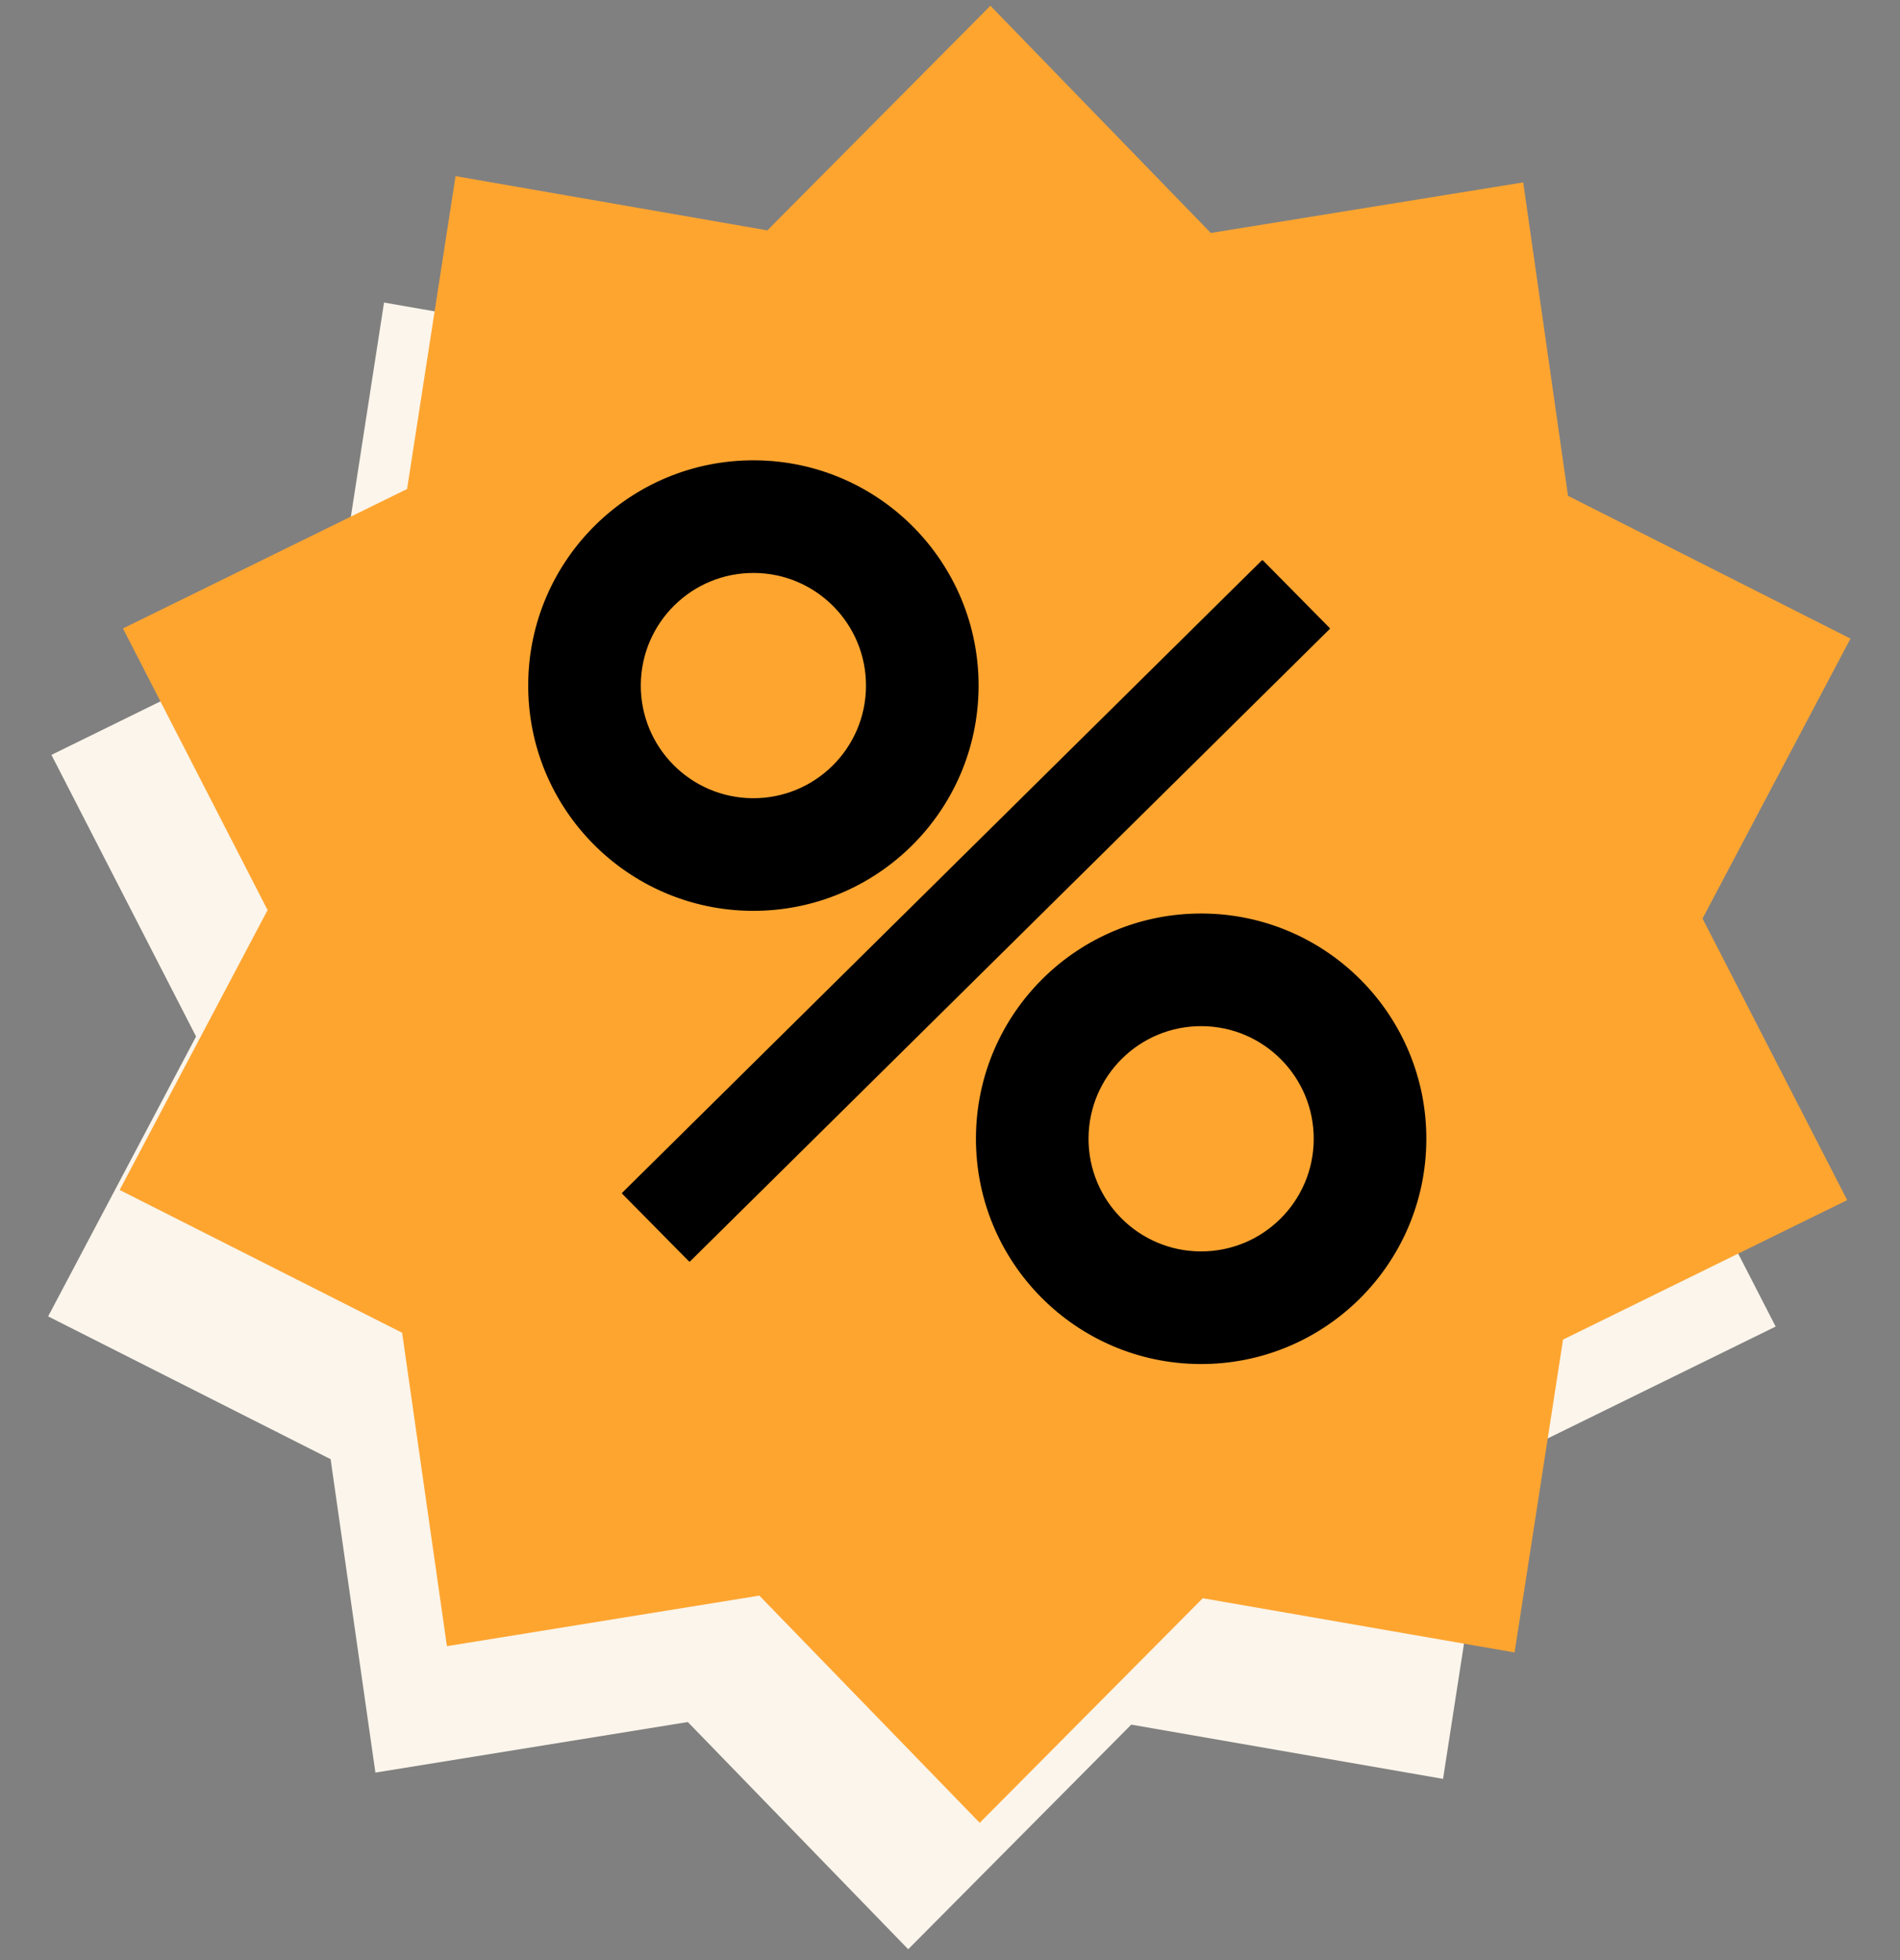
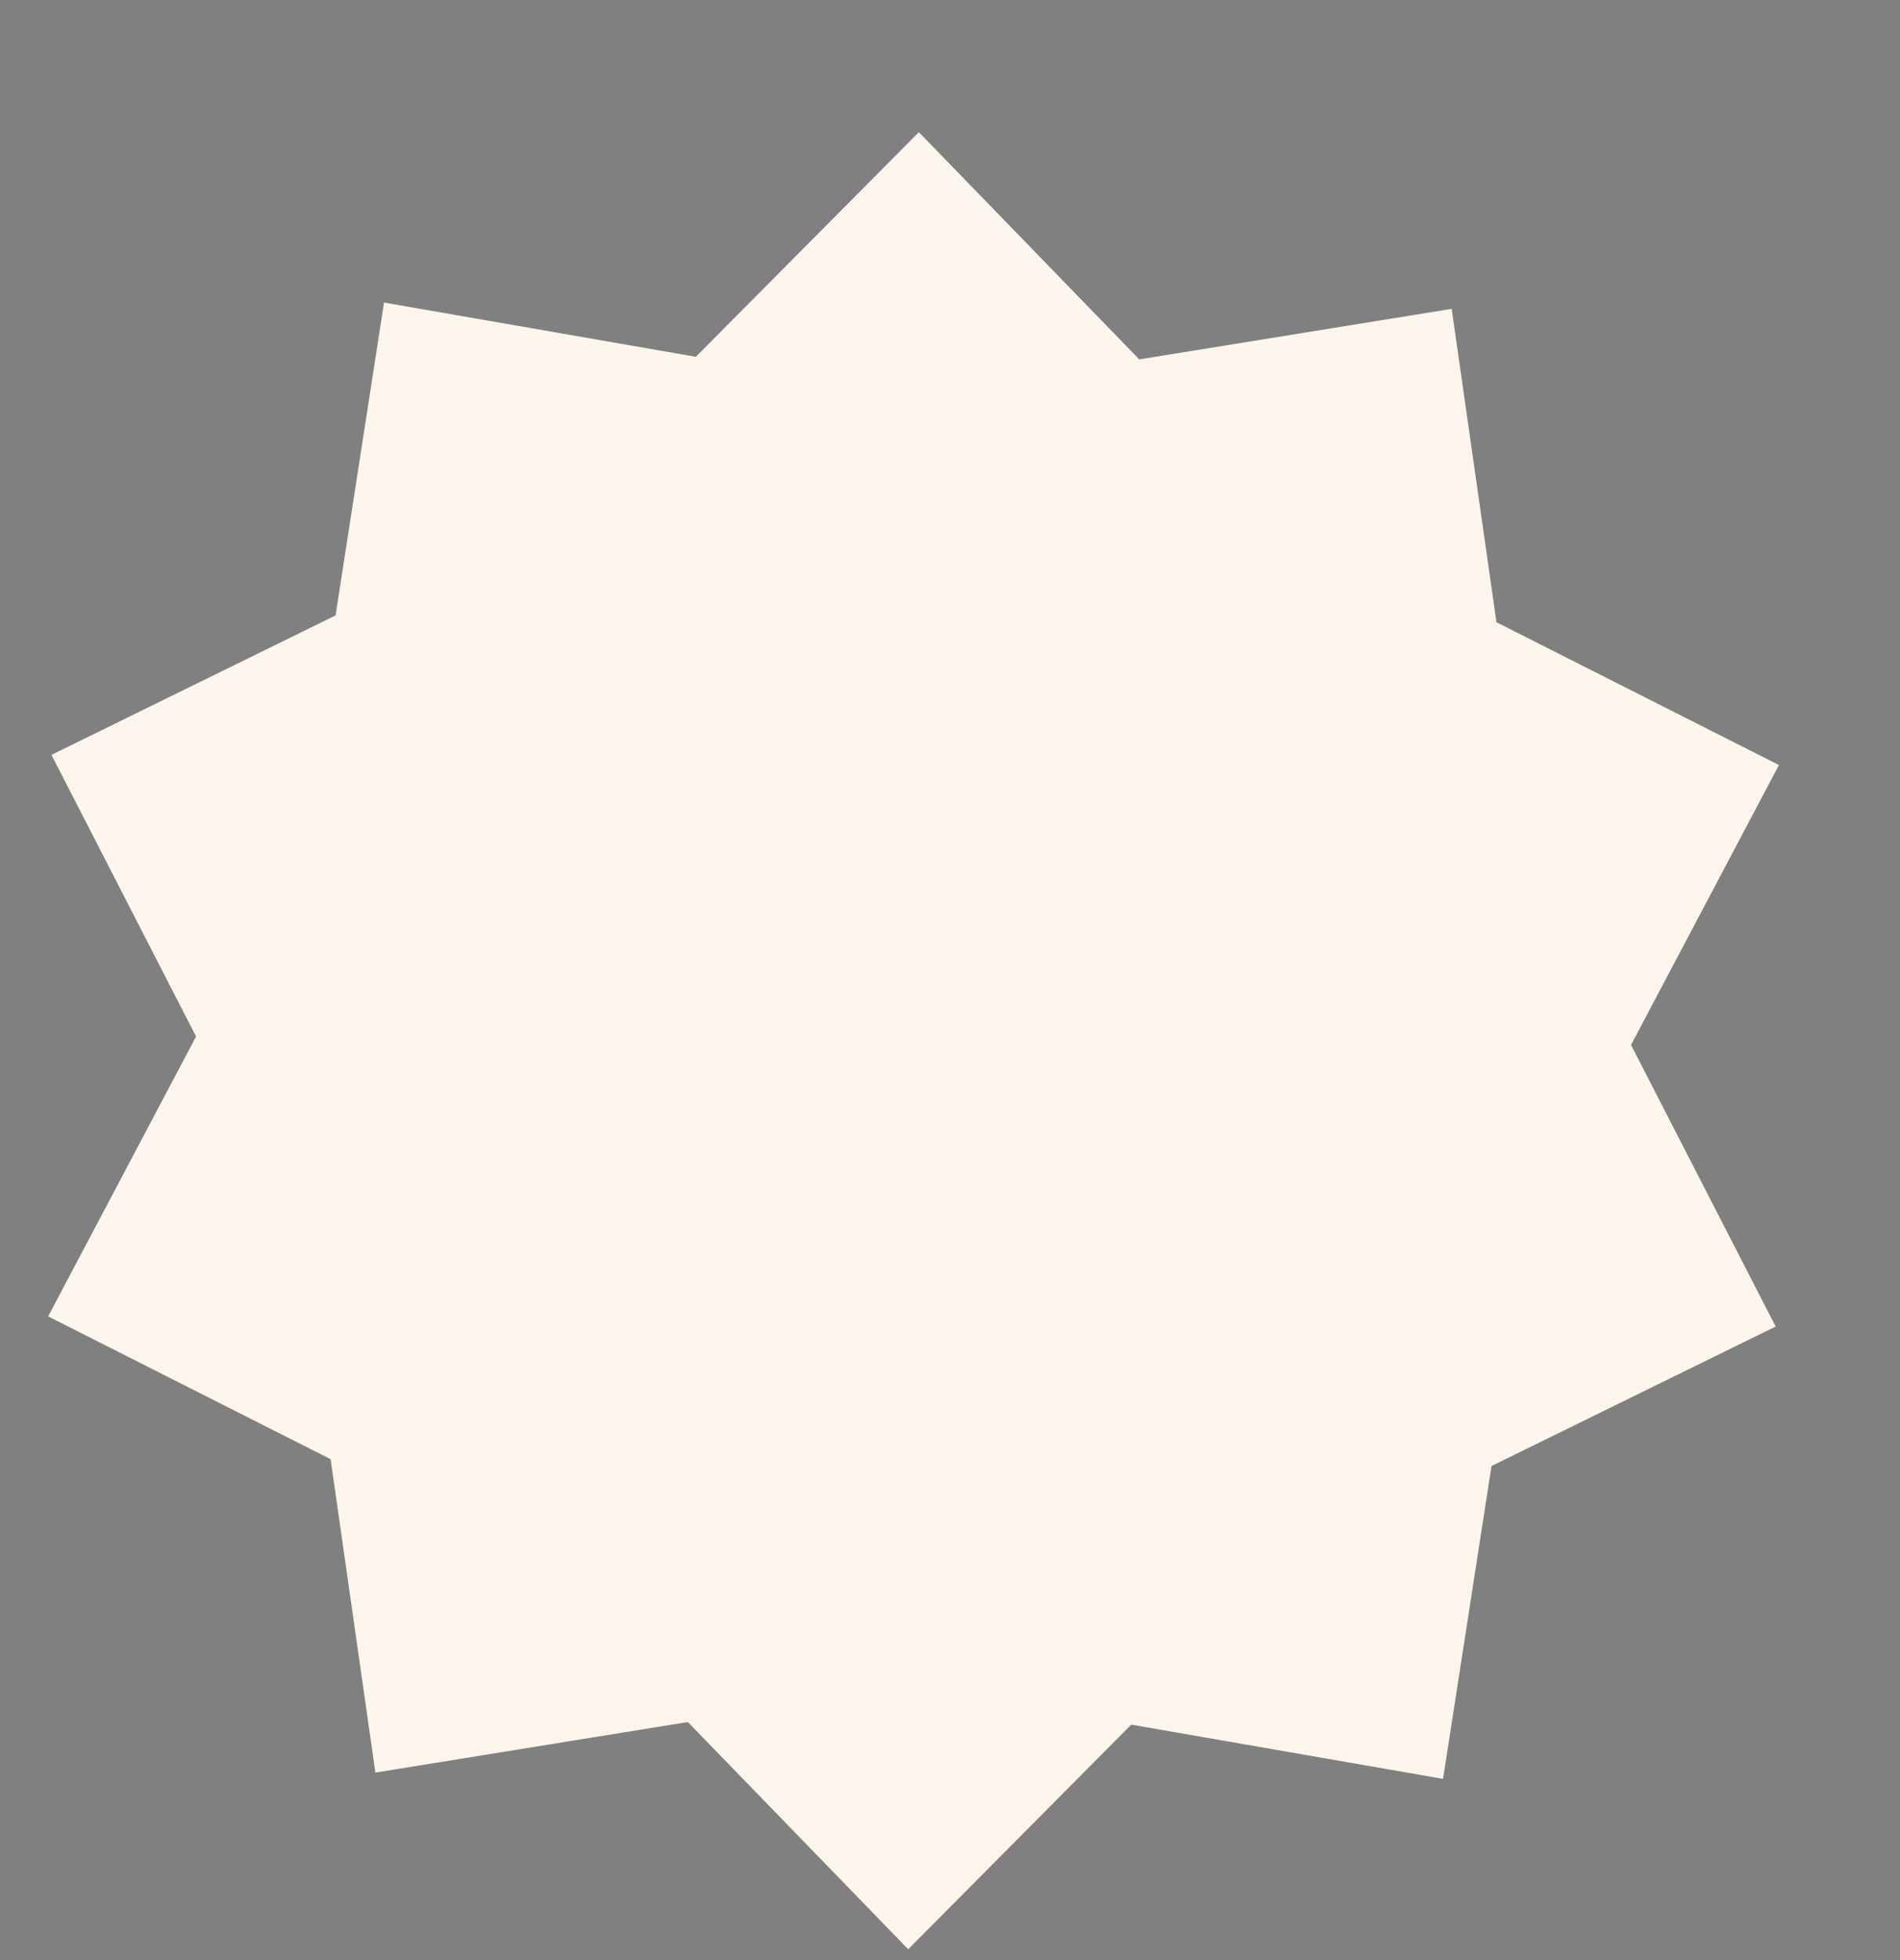
<svg xmlns="http://www.w3.org/2000/svg" width="223" height="230" viewBox="0 0 223 230" fill="none">
  <rect x="0" y="0" width="223" height="230" fill="#808080" stroke="none" />
  <path d="M107.847 15.508L133.714 42.167L170.382 36.234L175.639 73.005L208.792 89.758L191.431 122.597L208.405 155.638L175.057 172L169.369 208.707L132.773 202.343L106.595 228.697L80.728 202.038L44.059 207.971L38.803 171.199L5.65 154.446L23.011 121.608L6.037 88.567L39.385 72.205L45.073 35.497L81.669 41.861L107.847 15.508Z" fill="#FBF5EB" />
-   <path d="M116.242 0.675L142.109 27.334L178.777 21.401L184.034 58.173L217.187 74.926L199.825 107.765L216.8 140.805L183.452 157.167L177.764 193.875L141.167 187.511L114.989 213.864L89.123 187.205L52.454 193.138L47.198 156.367L14.045 139.613L31.406 106.775L14.432 73.734L47.779 57.372L53.468 20.665L90.064 27.029L116.242 0.675Z" fill="#FEA530" />
-   <path fill-rule="evenodd" clip-rule="evenodd" d="M88.269 106.865C102.867 106.951 114.77 95.187 114.855 80.591C114.941 65.995 103.177 54.092 88.58 54.007C73.983 53.921 62.08 65.684 61.994 80.28C61.908 94.877 73.672 106.779 88.269 106.865ZM88.347 93.651C95.646 93.694 101.597 87.812 101.64 80.514C101.683 73.216 95.801 67.265 88.502 67.222C81.204 67.179 75.252 73.061 75.21 80.359C75.167 87.657 81.049 93.608 88.347 93.651ZM140.82 160.036C155.417 160.122 167.32 148.359 167.406 133.762C167.492 119.166 155.728 107.264 141.13 107.178C126.533 107.092 114.63 118.855 114.545 133.452C114.459 148.048 126.223 159.95 140.82 160.036ZM140.897 146.822C148.196 146.865 154.148 140.984 154.19 133.685C154.233 126.387 148.351 120.436 141.053 120.393C133.754 120.35 127.803 126.232 127.76 133.53C127.717 140.828 133.599 146.779 140.897 146.822ZM148.233 65.756C148.194 65.717 148.131 65.717 148.092 65.755L73.037 139.928C72.998 139.967 72.998 140.03 73.036 140.07L80.859 147.984C80.897 148.023 80.961 148.023 81 147.985L156.054 73.812C156.093 73.773 156.094 73.71 156.055 73.671L148.233 65.756Z" fill="black" />
</svg>